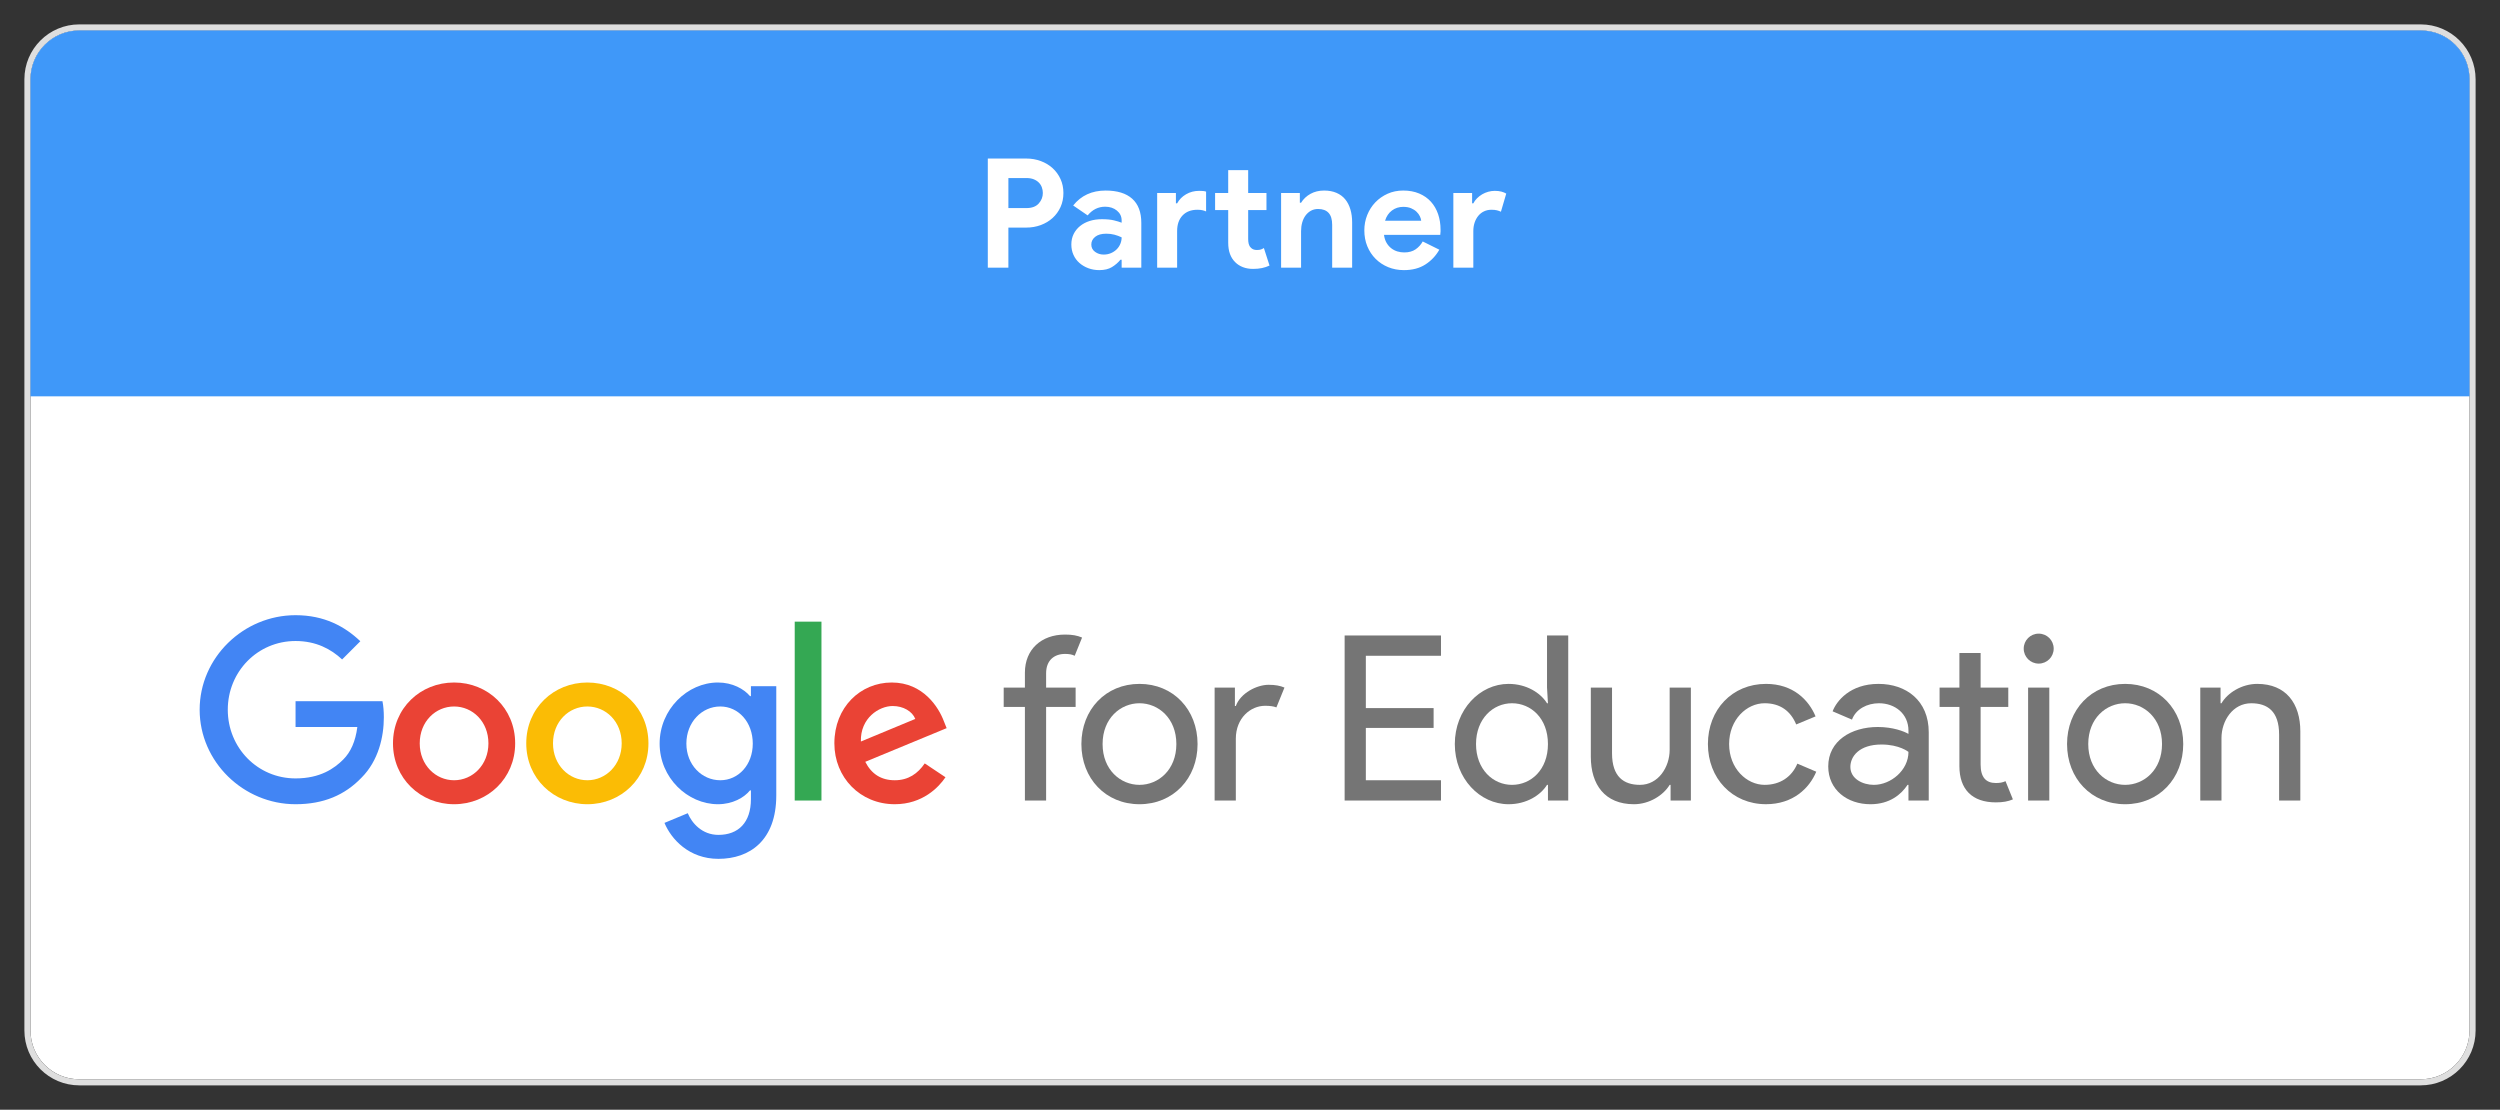
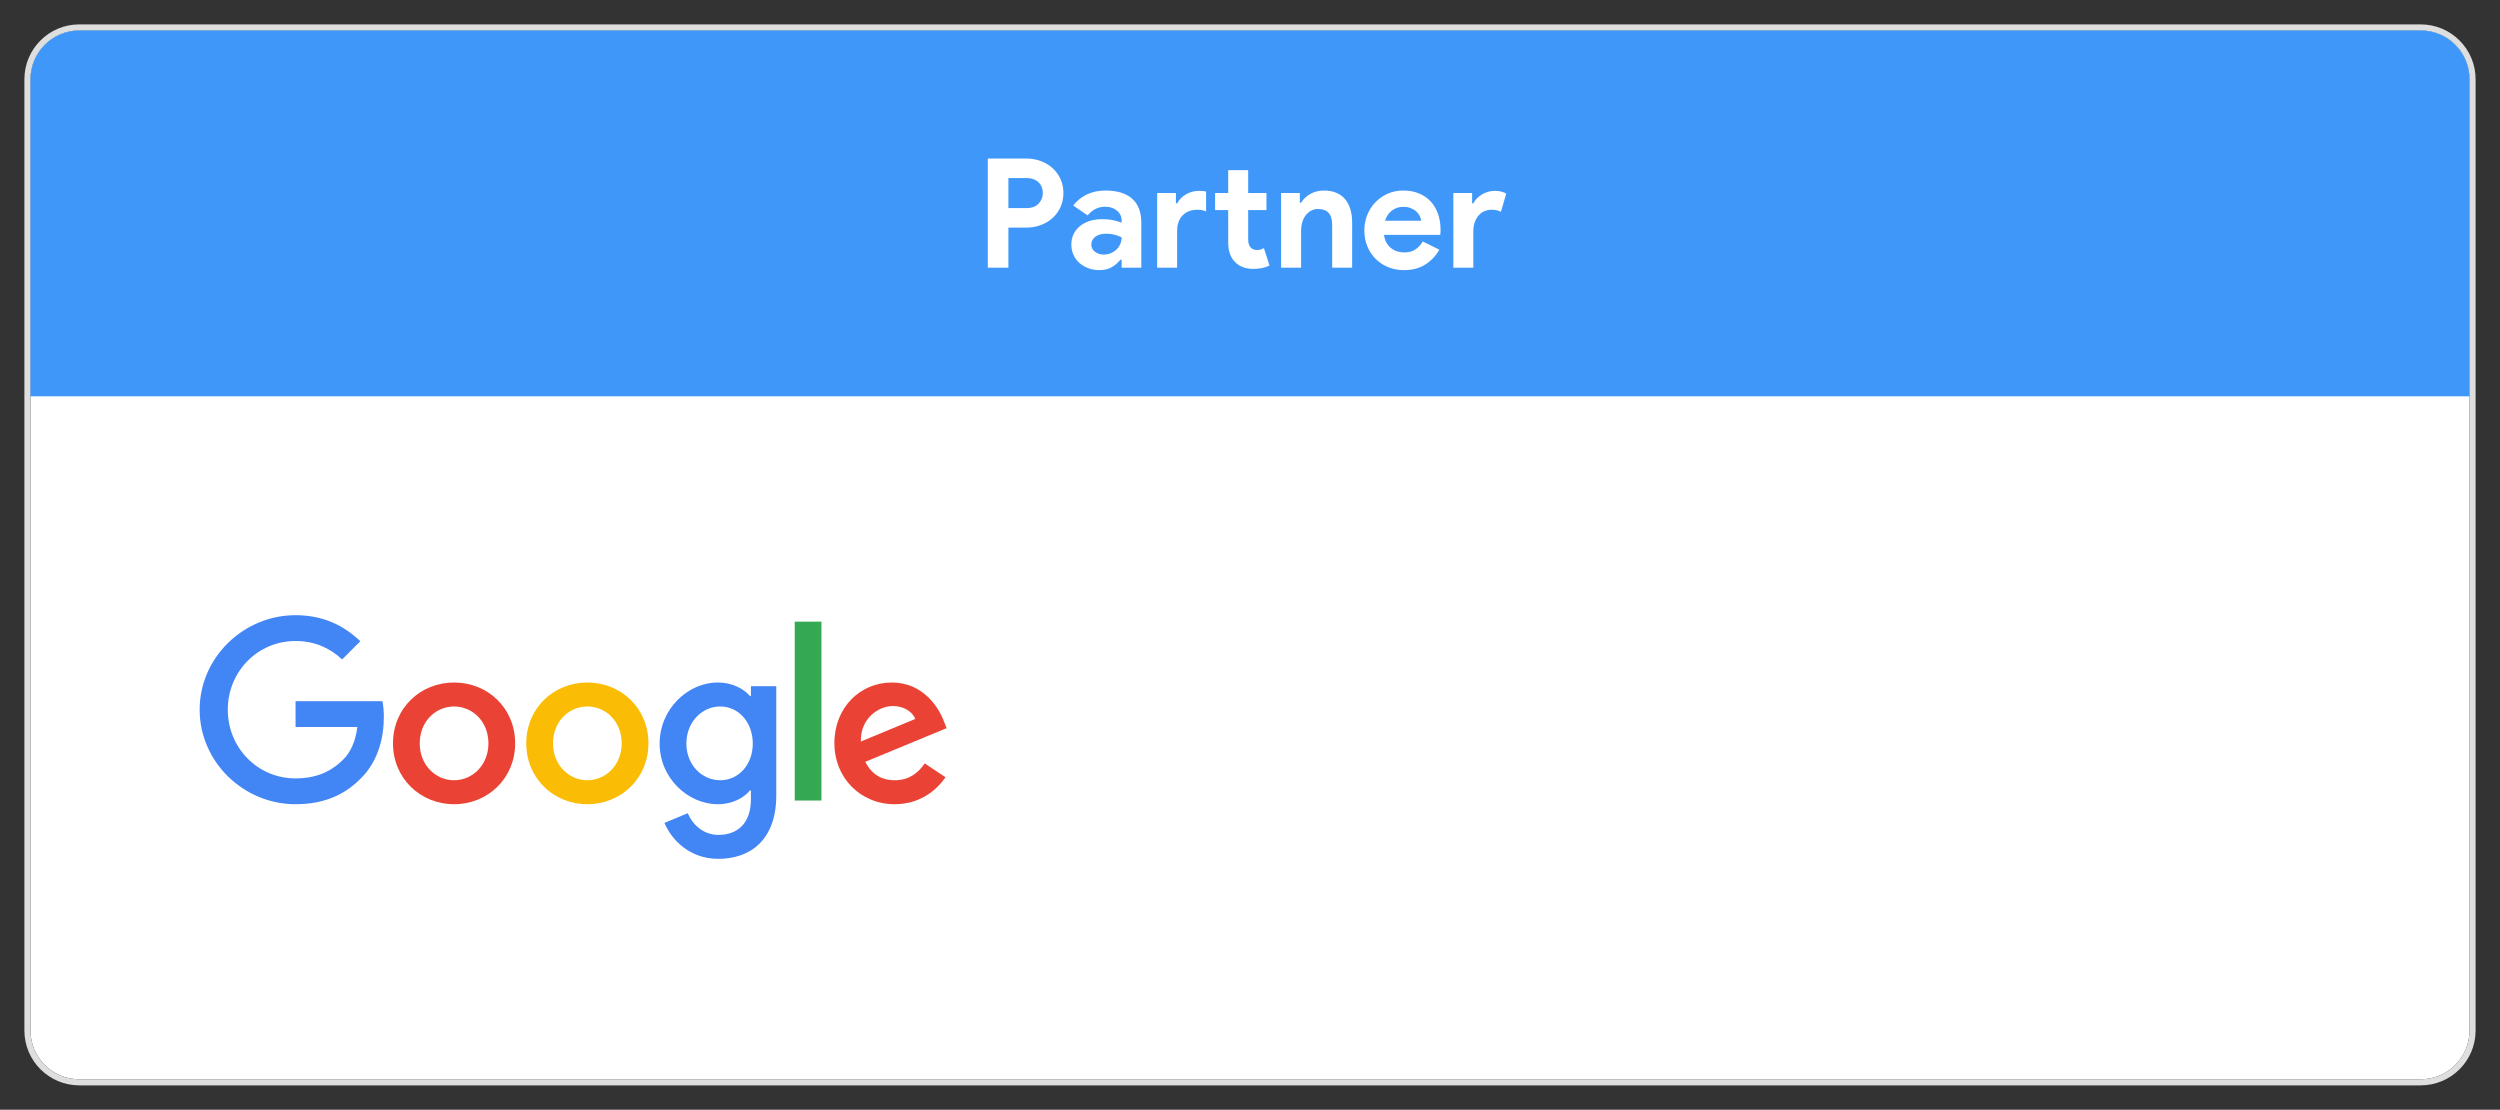
<svg xmlns="http://www.w3.org/2000/svg" xmlns:xlink="http://www.w3.org/1999/xlink" version="1.1" id="Layer_1" x="0px" y="0px" width="410px" height="182px" viewBox="0 0 410 182" enable-background="new 0 0 410 182" xml:space="preserve">
  <rect x="0" y="0" width="410" height="182" fill="#333333" stroke="none" />
  <g>
    <defs>
      <rect id="SVGID_1_" width="410" height="182" />
    </defs>
    <clipPath id="SVGID_2_">
      <use xlink:href="#SVGID_1_" overflow="visible" />
    </clipPath>
    <g clip-path="url(#SVGID_2_)">
      <defs>
        <rect id="SVGID_3_" width="410" height="182" />
      </defs>
      <clipPath id="SVGID_4_">
        <use xlink:href="#SVGID_3_" overflow="visible" />
      </clipPath>
      <path clip-path="url(#SVGID_4_)" fill="#FFFFFF" d="M13,5h384c4.418,0,8,3.582,8,8v156c0,4.418-3.582,8-8,8H13    c-4.418,0-8-3.582-8-8V13C5,8.582,8.582,5,13,5" />
      <path clip-path="url(#SVGID_4_)" fill="#DEDEDE" d="M4,13.004C4,8.031,8.028,4,13.008,4h383.984C401.967,4,406,8.024,406,13.004    v155.992c0,4.973-4.028,9.004-9.008,9.004H13.008C8.033,178,4,173.976,4,168.996V13.004z M5,13.008v155.984    C5,173.427,8.577,177,12.99,177h384.02c4.41,0,7.99-3.585,7.99-8.008V13.008C405,8.573,401.423,5,397.01,5H12.99    C8.58,5,5,8.585,5,13.008" />
      <path clip-path="url(#SVGID_4_)" fill="#3F98F9" d="M405,39.001V65H5V39.001V13.002C5,8.583,8.58,5,12.99,5h384.02    c4.413,0,7.99,3.579,7.99,8.002V39.001z" />
      <path clip-path="url(#SVGID_4_)" fill="#FFFFFF" d="M162,43.9V26h6.3c0.85,0,1.646,0.138,2.387,0.413    c0.742,0.275,1.388,0.662,1.938,1.162s0.983,1.096,1.3,1.788c0.317,0.691,0.475,1.454,0.475,2.287c0,0.85-0.158,1.621-0.475,2.313    c-0.317,0.691-0.75,1.287-1.3,1.787s-1.196,0.888-1.938,1.163c-0.741,0.275-1.537,0.412-2.387,0.412h-2.925V43.9H162z     M168.35,34.125c0.883,0,1.55-0.25,2-0.75c0.45-0.5,0.675-1.075,0.675-1.725c0-0.317-0.054-0.625-0.163-0.925    c-0.108-0.3-0.275-0.562-0.5-0.787c-0.225-0.225-0.504-0.405-0.837-0.538c-0.333-0.133-0.725-0.2-1.175-0.2h-2.975v4.925H168.35z     M183.95,42.6h-0.2c-0.383,0.467-0.846,0.867-1.388,1.2c-0.541,0.333-1.237,0.5-2.087,0.5c-0.633,0-1.229-0.104-1.788-0.312    c-0.558-0.209-1.045-0.496-1.462-0.863s-0.742-0.808-0.975-1.325c-0.233-0.517-0.35-1.083-0.35-1.7    c0-0.633,0.125-1.204,0.375-1.712c0.25-0.509,0.6-0.946,1.05-1.313c0.45-0.367,0.979-0.646,1.587-0.837    c0.609-0.192,1.271-0.288,1.988-0.288c0.8,0,1.458,0.063,1.975,0.188c0.517,0.125,0.942,0.254,1.275,0.387V36.15    c0-0.65-0.258-1.187-0.775-1.612c-0.517-0.425-1.158-0.638-1.925-0.638c-1.133,0-2.092,0.475-2.875,1.425L176,33.7    c1.3-1.633,3.075-2.45,5.325-2.45c1.9,0,3.35,0.446,4.35,1.337c1,0.892,1.5,2.213,1.5,3.963v7.35h-3.225V42.6z M183.95,38.925    c-0.383-0.183-0.779-0.329-1.188-0.437c-0.408-0.109-0.854-0.163-1.337-0.163c-0.783,0-1.388,0.171-1.813,0.512    c-0.425,0.342-0.637,0.763-0.637,1.263s0.204,0.9,0.612,1.2c0.409,0.3,0.88,0.45,1.413,0.45c0.433,0,0.833-0.079,1.2-0.237    c0.367-0.159,0.679-0.367,0.937-0.625c0.259-0.259,0.459-0.559,0.6-0.9C183.879,39.646,183.95,39.292,183.95,38.925 M192.85,33.35    h0.2c0.333-0.617,0.821-1.112,1.462-1.487c0.642-0.375,1.355-0.563,2.138-0.563c0.283,0,0.508,0.008,0.675,0.025    c0.167,0.017,0.325,0.05,0.475,0.1v3.25c-0.183-0.083-0.388-0.15-0.613-0.2c-0.225-0.05-0.495-0.075-0.812-0.075    c-1.033,0-1.846,0.313-2.438,0.938c-0.591,0.625-0.887,1.479-0.887,2.562v6h-3.275V31.65h3.075V33.35z M201.425,34.45h-2.15v-2.8    h2.15V27.9h3.275v3.75h3v2.8h-3v4.75c0,0.283,0.029,0.546,0.087,0.788c0.059,0.241,0.171,0.445,0.338,0.612    c0.233,0.267,0.567,0.4,1,0.4c0.283,0,0.508-0.029,0.675-0.087c0.167-0.059,0.325-0.138,0.476-0.238l0.925,2.875    c-0.383,0.183-0.796,0.321-1.238,0.413c-0.44,0.091-0.929,0.137-1.462,0.137c-0.617,0-1.171-0.096-1.663-0.287    c-0.491-0.192-0.904-0.455-1.237-0.788c-0.783-0.75-1.175-1.817-1.175-3.2V34.45z M213.175,33.25h0.2    c0.383-0.617,0.9-1.104,1.55-1.462c0.65-0.359,1.393-0.538,2.226-0.538c0.767,0,1.441,0.125,2.024,0.375s1.062,0.604,1.438,1.063    c0.375,0.458,0.659,1.008,0.85,1.65c0.192,0.641,0.288,1.354,0.288,2.137V43.9h-3.275v-7.025c0-0.883-0.195-1.537-0.588-1.962    c-0.391-0.425-0.962-0.638-1.712-0.638c-0.45,0-0.846,0.096-1.188,0.288c-0.341,0.191-0.634,0.45-0.875,0.775    c-0.241,0.325-0.426,0.708-0.551,1.15c-0.125,0.441-0.187,0.912-0.187,1.412v6H210.1V31.65h3.075V33.25z M236.05,40.95    c-0.566,1-1.329,1.808-2.288,2.425c-0.958,0.617-2.129,0.925-3.512,0.925c-0.933,0-1.796-0.162-2.588-0.487    c-0.791-0.325-1.479-0.78-2.062-1.363s-1.038-1.271-1.362-2.062c-0.325-0.792-0.487-1.663-0.487-2.613    c0-0.883,0.158-1.721,0.475-2.512c0.317-0.792,0.759-1.484,1.325-2.075c0.567-0.592,1.237-1.063,2.012-1.413    c0.776-0.35,1.631-0.525,2.563-0.525c0.983,0,1.858,0.163,2.625,0.488c0.767,0.325,1.408,0.775,1.925,1.349    c0.518,0.576,0.908,1.255,1.175,2.038c0.268,0.783,0.4,1.633,0.4,2.55v0.3c-0.017,0.1-0.025,0.192-0.025,0.275    c-0.017,0.083-0.024,0.175-0.024,0.275h-9.226c0.067,0.5,0.204,0.929,0.412,1.288c0.209,0.358,0.467,0.658,0.775,0.9    c0.309,0.241,0.646,0.416,1.013,0.525c0.367,0.108,0.742,0.162,1.125,0.162c0.75,0,1.371-0.171,1.863-0.512    c0.491-0.342,0.879-0.771,1.162-1.288L236.05,40.95z M233.075,36.2c-0.018-0.217-0.088-0.458-0.213-0.725s-0.309-0.517-0.551-0.75    c-0.24-0.233-0.54-0.425-0.898-0.575c-0.359-0.15-0.788-0.225-1.288-0.225c-0.7,0-1.317,0.2-1.85,0.6    c-0.533,0.4-0.908,0.958-1.125,1.675H233.075z M238.35,31.65h3.075v1.7h0.2c0.15-0.3,0.35-0.575,0.6-0.825s0.529-0.467,0.837-0.65    c0.31-0.183,0.643-0.325,1-0.425c0.359-0.1,0.714-0.15,1.063-0.15c0.433,0,0.804,0.042,1.112,0.125s0.57,0.192,0.788,0.325    l-0.875,2.975c-0.2-0.1-0.422-0.179-0.663-0.237c-0.241-0.059-0.537-0.088-0.888-0.088c-0.449,0-0.857,0.088-1.225,0.263    c-0.367,0.175-0.679,0.42-0.938,0.737c-0.258,0.317-0.458,0.687-0.6,1.113c-0.141,0.425-0.212,0.887-0.212,1.387v6h-3.275V31.65z" />
    </g>
    <g clip-path="url(#SVGID_2_)">
      <defs>
        <rect id="SVGID_5_" x="13.627" y="84.032" width="382.772" height="75.608" />
      </defs>
      <clipPath id="SVGID_6_">
        <use xlink:href="#SVGID_5_" overflow="visible" />
      </clipPath>
      <path clip-path="url(#SVGID_6_)" fill="#4285F4" d="M32.743,116.392c0-8.544,7.183-15.501,15.728-15.501    c4.725,0,8.09,1.854,10.623,4.273l-2.986,2.986c-1.815-1.701-4.273-3.024-7.637-3.024c-6.238,0-11.115,5.028-11.115,11.266    c0,6.238,4.877,11.267,11.115,11.267c4.045,0,6.351-1.625,7.825-3.101c1.21-1.21,2.004-2.948,2.307-5.33H48.471v-4.234h14.252    c0.152,0.756,0.227,1.664,0.227,2.646c0,3.176-0.869,7.107-3.667,9.905c-2.722,2.835-6.2,4.348-10.812,4.348    C39.926,131.893,32.743,124.936,32.743,116.392" />
      <path clip-path="url(#SVGID_6_)" fill="#EA4335" d="M74.469,111.931c-5.52,0-10.019,4.197-10.019,9.981    c0,5.747,4.499,9.98,10.019,9.98s10.018-4.233,10.018-9.98C84.487,116.128,79.989,111.931,74.469,111.931 M74.469,127.961    c-3.025,0-5.633-2.495-5.633-6.049c0-3.593,2.608-6.049,5.633-6.049c3.024,0,5.633,2.456,5.633,6.049    C80.103,125.466,77.493,127.961,74.469,127.961" />
      <path clip-path="url(#SVGID_6_)" fill="#FBBC05" d="M96.325,111.931c-5.52,0-10.019,4.197-10.019,9.981    c0,5.747,4.499,9.98,10.019,9.98s10.019-4.233,10.019-9.98C106.344,116.128,101.845,111.931,96.325,111.931 M96.325,127.961    c-3.024,0-5.633-2.495-5.633-6.049c0-3.593,2.609-6.049,5.633-6.049c3.024,0,5.633,2.456,5.633,6.049    C101.958,125.466,99.349,127.961,96.325,127.961" />
      <path clip-path="url(#SVGID_6_)" fill="#4285F4" d="M123.151,112.536v1.626H123c-0.983-1.172-2.873-2.231-5.255-2.231    c-4.99,0-9.565,4.386-9.565,10.02c0,5.595,4.575,9.942,9.565,9.942c2.382,0,4.272-1.059,5.255-2.269h0.151v1.437    c0,3.819-2.041,5.86-5.331,5.86c-2.684,0-4.347-1.928-5.028-3.554l-3.818,1.588c1.096,2.646,4.007,5.897,8.846,5.897    c5.142,0,9.49-3.024,9.49-10.396v-17.92H123.151z M118.124,127.961c-3.024,0-5.558-2.533-5.558-6.011    c0-3.517,2.534-6.087,5.558-6.087c2.987,0,5.331,2.57,5.331,6.087C123.455,125.428,121.11,127.961,118.124,127.961" />
      <rect x="130.334" y="101.95" clip-path="url(#SVGID_6_)" fill="#34A853" width="4.386" height="29.338" />
      <path clip-path="url(#SVGID_6_)" fill="#EA4335" d="M146.742,127.961c-2.23,0-3.818-1.021-4.839-3.024l13.346-5.521l-0.454-1.134    c-0.832-2.23-3.365-6.351-8.544-6.351c-5.142,0-9.414,4.045-9.414,9.98c0,5.595,4.234,9.98,9.905,9.98    c4.575,0,7.221-2.798,8.318-4.424l-3.403-2.268C150.523,126.864,148.974,127.961,146.742,127.961 M146.402,115.787    c1.739,0,3.214,0.87,3.705,2.117l-8.922,3.705C141.071,117.753,144.172,115.787,146.402,115.787" />
      <g opacity="0.54" clip-path="url(#SVGID_6_)">
        <g>
          <defs>
-             <rect id="SVGID_7_" x="164.607" y="103.916" width="212.648" height="27.977" />
-           </defs>
+             </defs>
          <clipPath id="SVGID_8_">
            <use xlink:href="#SVGID_7_" overflow="visible" />
          </clipPath>
          <path clip-path="url(#SVGID_8_)" d="M177.461,104.559l-1.21,2.987c-0.453-0.228-0.945-0.303-1.588-0.303      c-1.739,0-3.1,1.021-3.1,3.176v2.344h4.839v3.176h-4.839v15.35h-3.478v-15.35h-3.478v-3.176h3.478v-2.457      c0-3.781,2.685-6.238,6.578-6.238C175.835,104.067,176.667,104.219,177.461,104.559" />
-           <path clip-path="url(#SVGID_8_)" d="M196.401,122.025c0,5.633-3.969,9.867-9.527,9.867c-5.558,0-9.527-4.234-9.527-9.867      s3.969-9.867,9.527-9.867C192.432,112.158,196.401,116.393,196.401,122.025 M192.923,122.025c0-4.234-2.949-6.692-6.049-6.692      c-3.1,0-6.049,2.458-6.049,6.692s2.949,6.692,6.049,6.692C189.974,128.718,192.923,126.26,192.923,122.025" />
+           <path clip-path="url(#SVGID_8_)" d="M196.401,122.025c0,5.633-3.969,9.867-9.527,9.867c-5.558,0-9.527-4.234-9.527-9.867      s3.969-9.867,9.527-9.867C192.432,112.158,196.401,116.393,196.401,122.025 M192.923,122.025c-3.1,0-6.049,2.458-6.049,6.692s2.949,6.692,6.049,6.692C189.974,128.718,192.923,126.26,192.923,122.025" />
          <path clip-path="url(#SVGID_8_)" d="M199.198,131.288v-18.525h3.327v3.024h0.151c0.756-2.117,3.441-3.479,5.369-3.479      c1.134,0,1.89,0.151,2.608,0.454l-1.323,3.251c-0.491-0.188-1.096-0.264-1.853-0.264c-2.382,0-4.802,2.003-4.802,5.406v10.132      H199.198z" />
          <polygon clip-path="url(#SVGID_8_)" points="223.997,107.546 223.997,116.128 235.112,116.128 235.112,119.379 223.997,119.379       223.997,127.961 236.322,127.961 236.322,131.287 220.52,131.287 220.52,104.219 236.322,104.219 236.322,107.546     " />
          <path clip-path="url(#SVGID_8_)" d="M238.589,122.025c0-5.671,4.121-9.867,8.81-9.867c2.949,0,5.255,1.474,6.313,3.175h0.151      l-0.151-2.57v-8.544h3.479v27.069h-3.327v-2.57h-0.151c-1.059,1.7-3.364,3.175-6.313,3.175      C242.71,131.893,238.589,127.696,238.589,122.025 M253.863,122.025c0-4.234-2.798-6.692-5.898-6.692      c-3.1,0-5.897,2.533-5.897,6.692s2.798,6.692,5.897,6.692C251.065,128.718,253.863,126.26,253.863,122.025" />
          <path clip-path="url(#SVGID_8_)" d="M273.975,131.288v-2.571h-0.151c-1.021,1.701-3.327,3.176-5.859,3.176      c-4.765,0-7.07-3.214-7.07-7.788v-11.342h3.478v10.775c0,3.855,1.929,5.179,4.575,5.179c3.024,0,4.877-2.911,4.877-5.746      v-10.208h3.479v18.525H273.975z" />
          <path clip-path="url(#SVGID_8_)" d="M280.098,122.025c0-5.633,3.971-9.867,9.527-9.867c4.424,0,6.994,2.608,8.128,5.33      l-3.175,1.323c-0.908-2.192-2.609-3.479-5.18-3.479c-2.949,0-5.822,2.686-5.822,6.692s2.873,6.692,5.822,6.692      c2.57,0,4.461-1.323,5.369-3.479l3.1,1.323c-1.134,2.722-3.818,5.33-8.242,5.33C284.068,131.893,280.098,127.62,280.098,122.025      " />
          <path clip-path="url(#SVGID_8_)" d="M299.831,125.692c0-4.196,3.781-6.465,8.129-6.465c2.495,0,4.311,0.718,5.028,1.134v-0.528      c0-2.798-2.23-4.499-4.839-4.499c-1.929,0-3.781,0.944-4.424,2.684l-3.176-1.361c0.643-1.7,2.873-4.499,7.523-4.499      c4.537,0,8.242,2.723,8.242,7.939v11.191h-3.327v-2.571h-0.151c-1.021,1.55-2.911,3.176-6.087,3.176      C302.969,131.893,299.831,129.549,299.831,125.692 M312.988,123.311c0,0-1.475-1.21-4.424-1.21      c-3.667,0-5.104,1.966-5.104,3.667c0,1.966,2.041,2.949,3.856,2.949C310.077,128.717,312.988,126.336,312.988,123.311" />
          <path clip-path="url(#SVGID_8_)" d="M321.342,125.654v-9.716h-3.251v-3.176h3.251v-5.671h3.479v5.671h4.537v3.176h-4.537v9.451      c0,2.08,0.87,3.025,2.496,3.025c0.642,0,1.096-0.076,1.587-0.304l1.21,2.987c-0.794,0.34-1.626,0.492-2.797,0.492      C323.421,131.591,321.342,129.436,321.342,125.654" />
          <path clip-path="url(#SVGID_8_)" d="M331.889,106.373c0-1.361,1.098-2.457,2.457-2.457c1.362,0,2.458,1.096,2.458,2.457      c0,1.362-1.096,2.458-2.458,2.458C332.986,108.831,331.889,107.735,331.889,106.373 M332.608,112.763h3.478v18.525h-3.478      V112.763z" />
          <path clip-path="url(#SVGID_8_)" d="M358.05,122.025c0,5.633-3.969,9.867-9.526,9.867s-9.527-4.234-9.527-9.867      s3.97-9.867,9.527-9.867S358.05,116.393,358.05,122.025 M354.572,122.025c0-4.234-2.949-6.692-6.049-6.692      c-3.101,0-6.05,2.458-6.05,6.692s2.949,6.692,6.05,6.692C351.623,128.718,354.572,126.26,354.572,122.025" />
          <path clip-path="url(#SVGID_8_)" d="M364.174,115.334h0.15c0.983-1.701,3.327-3.177,5.86-3.177c4.727,0,7.07,3.215,7.07,7.788      v11.343h-3.479v-10.812c0-3.857-1.928-5.142-4.574-5.142c-3.024,0-4.878,2.873-4.878,5.709v10.245h-3.478v-18.525h3.327V115.334      z" />
        </g>
      </g>
    </g>
  </g>
</svg>